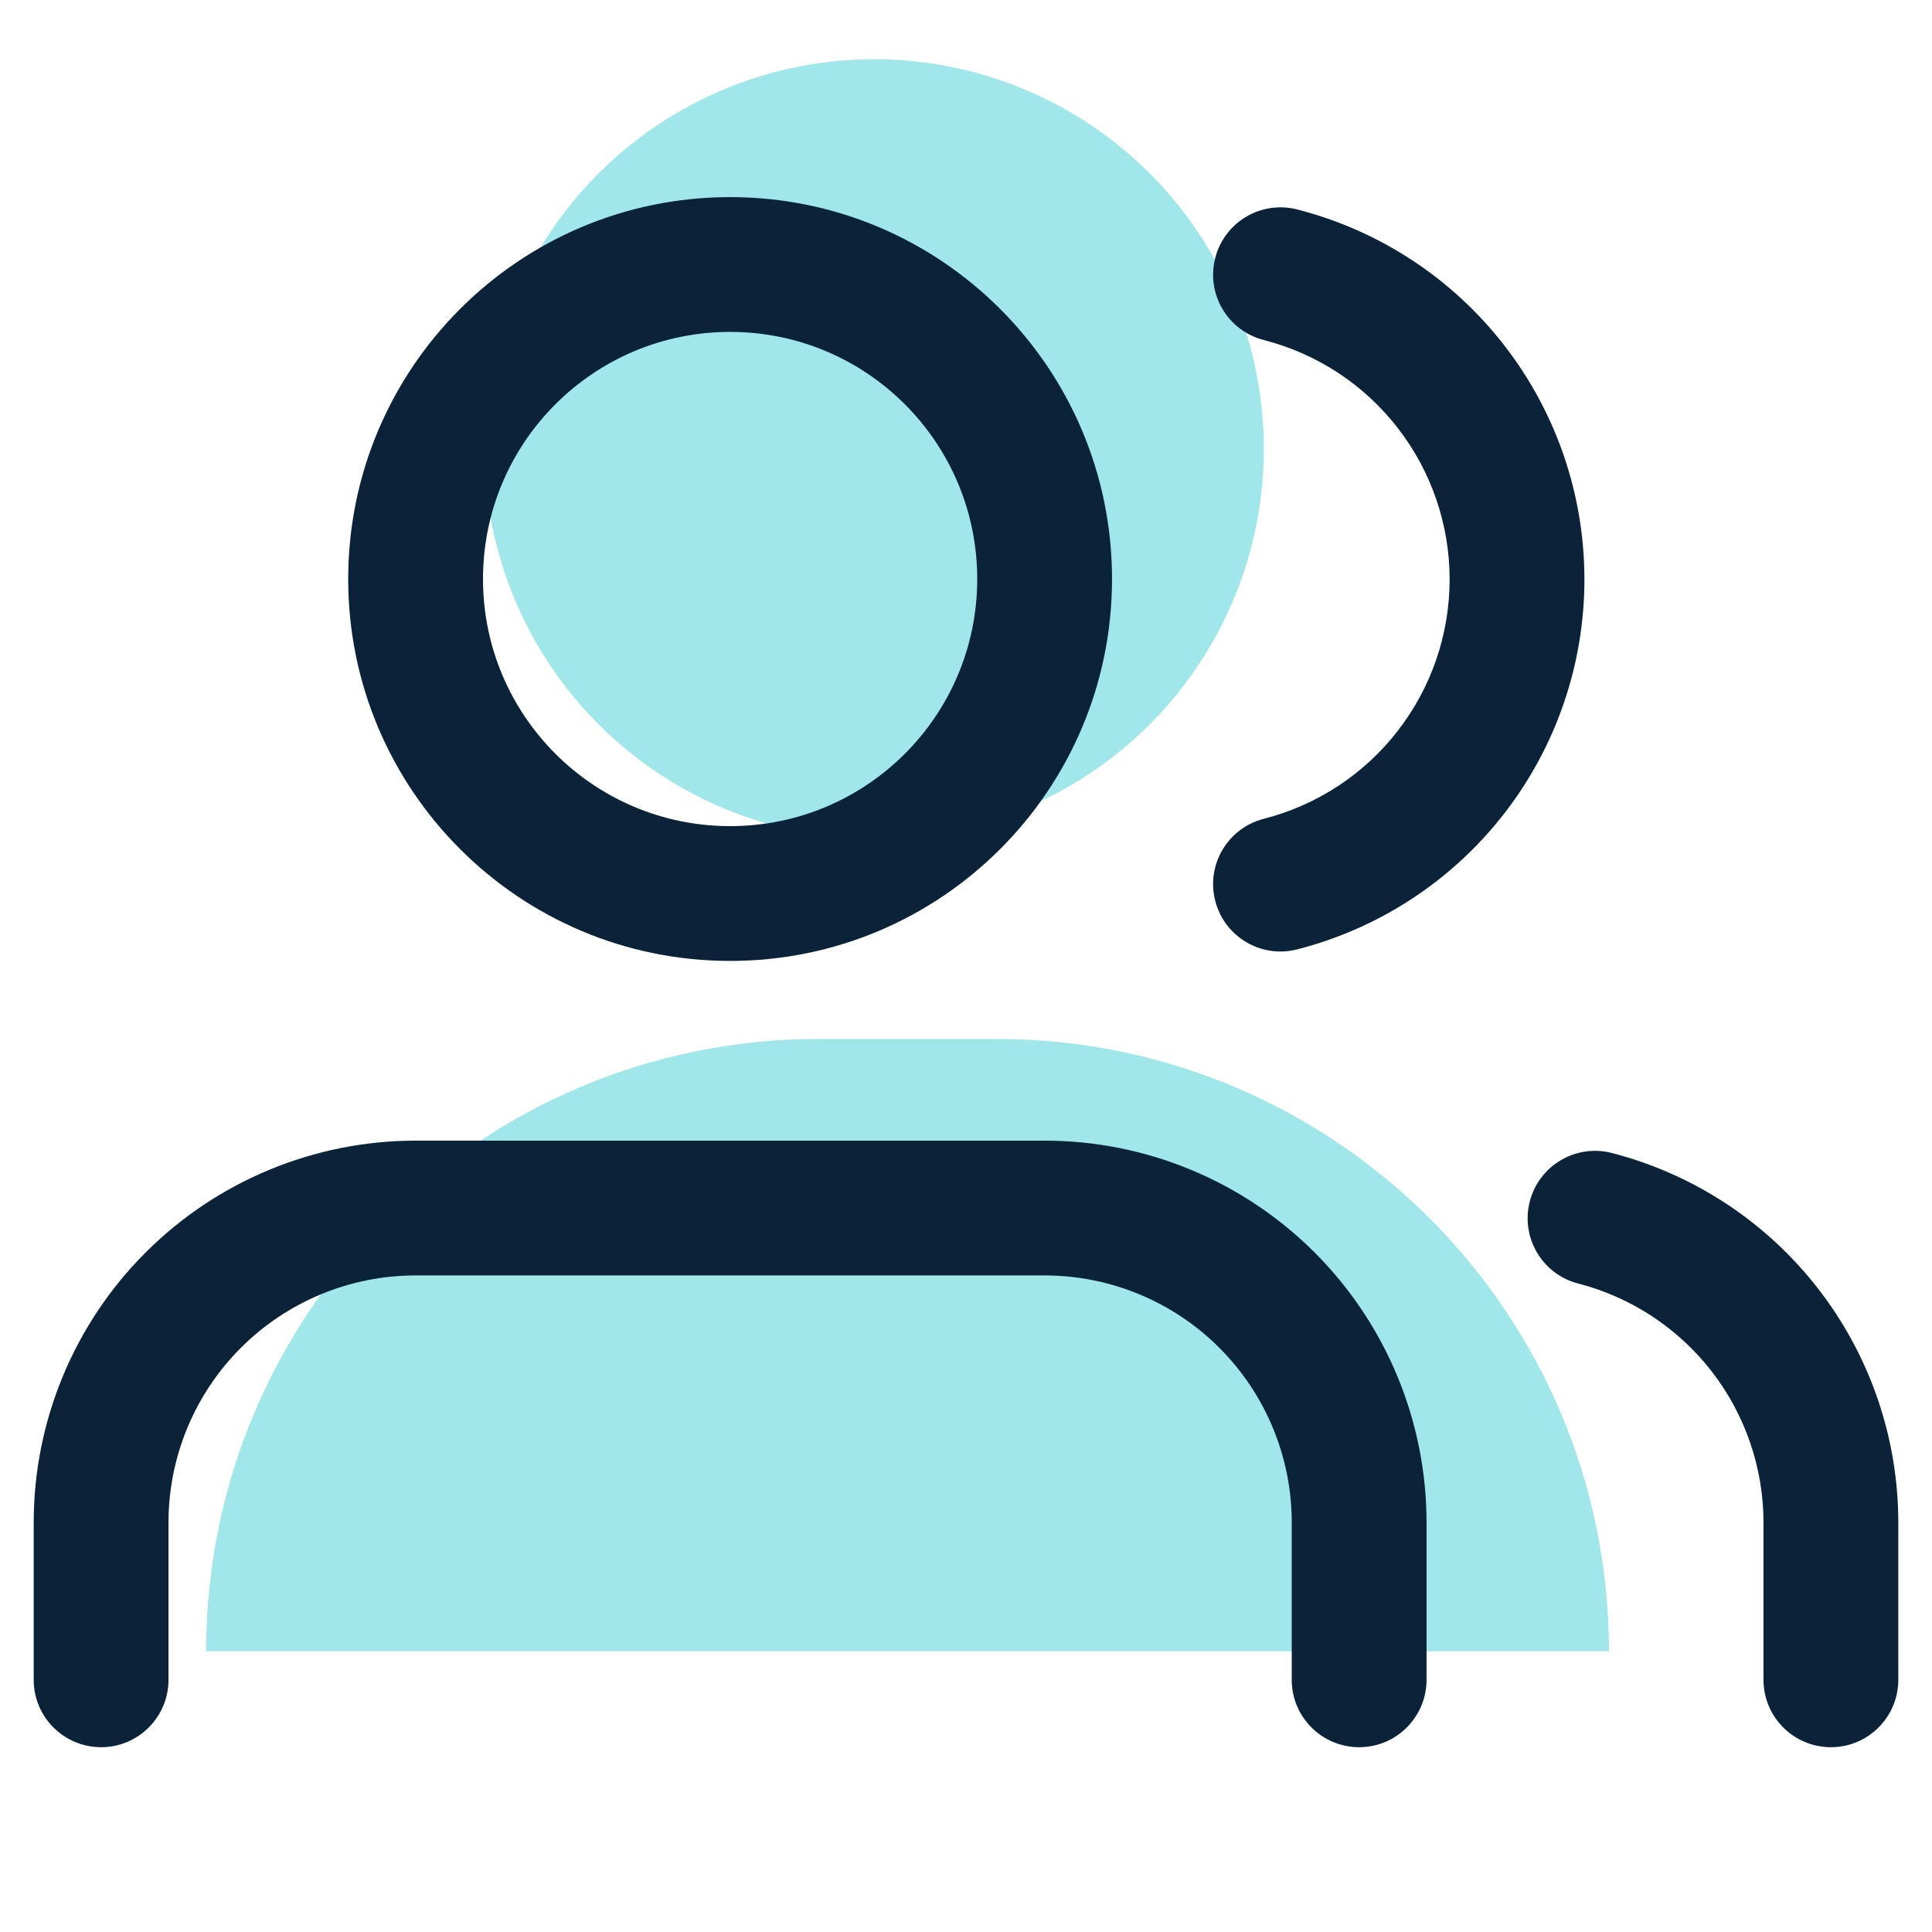
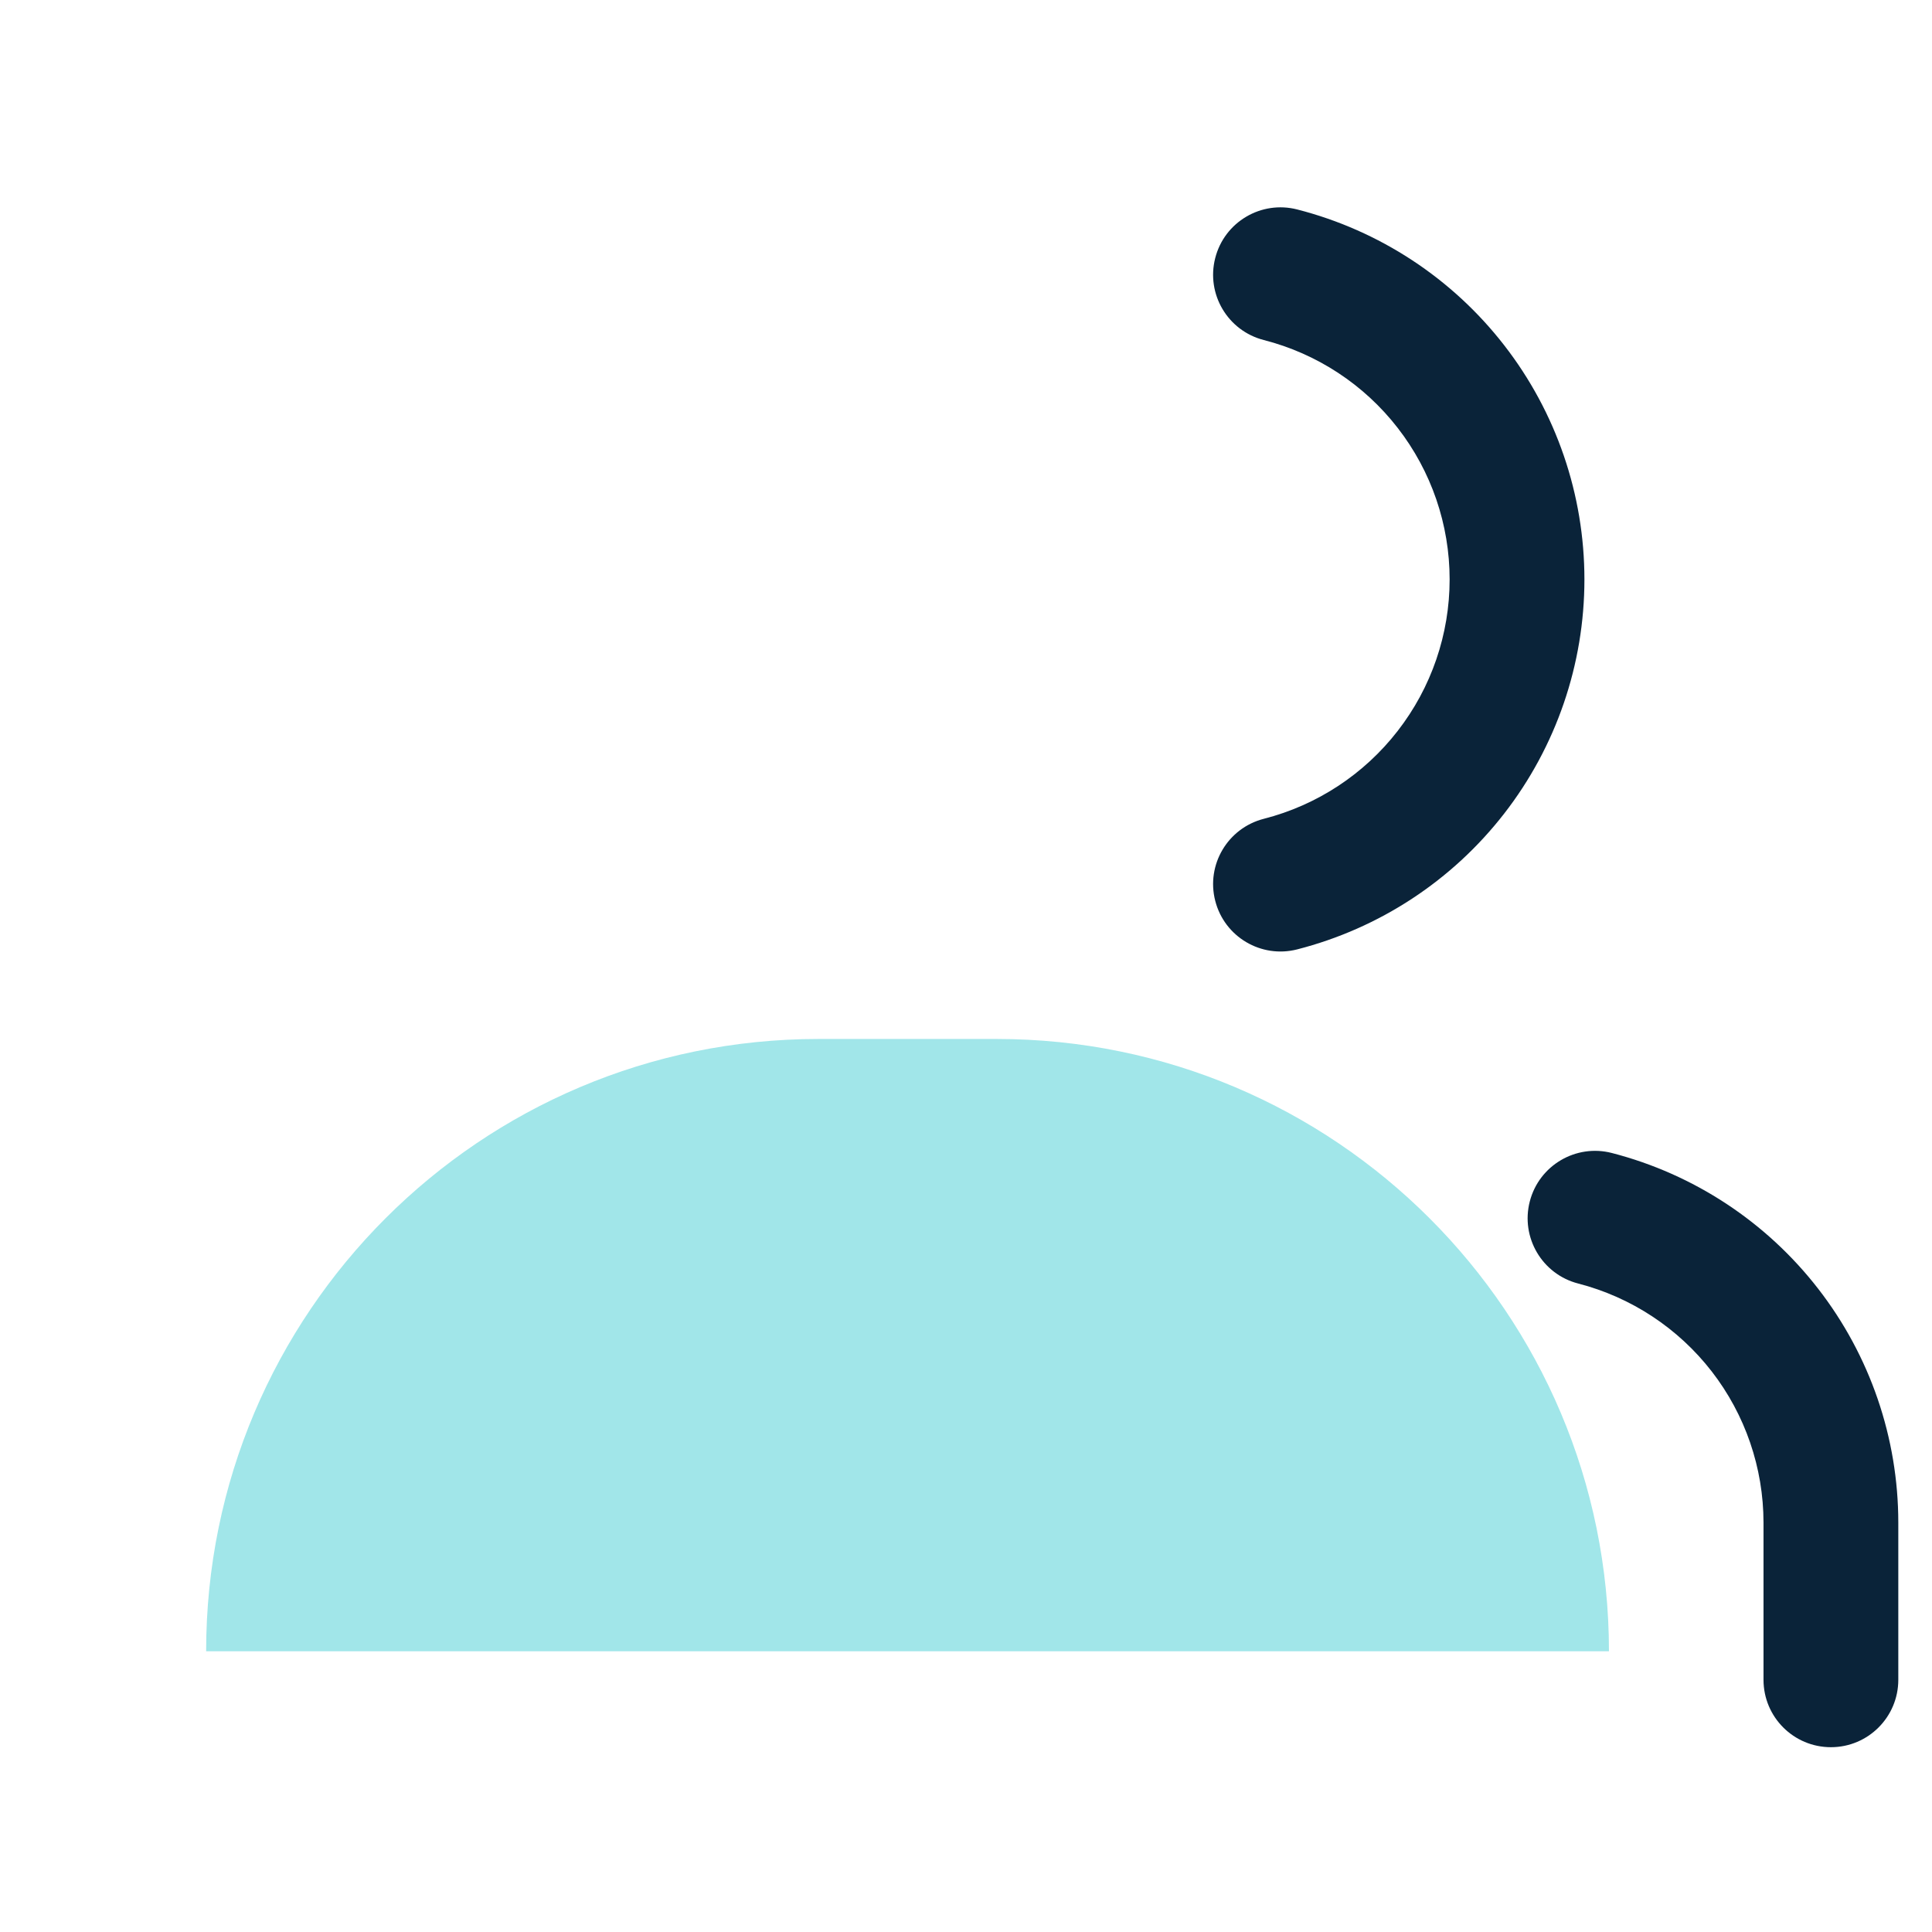
<svg xmlns="http://www.w3.org/2000/svg" width="43" height="43" viewBox="0 0 43 43" fill="none">
  <g clip-path="url(#clip0)">
-     <ellipse opacity="0.4" cx="19.456" cy="9.991" rx="8.673" ry="8.673" fill="#14C0C9" />
    <path opacity="0.4" d="M4.588 36.752C4.588 29.226 10.69 23.124 18.217 23.124H22.181C29.708 23.124 35.81 29.226 35.81 36.752V36.752H4.588V36.752Z" fill="#14C0C9" />
-     <path fill-rule="evenodd" clip-rule="evenodd" d="M3.24 27.877C4.834 26.283 6.996 25.387 9.25 25.387H23.25C25.504 25.387 27.666 26.283 29.26 27.877C30.854 29.471 31.75 31.633 31.75 33.887V37.387C31.75 38.216 31.078 38.887 30.25 38.887C29.422 38.887 28.75 38.216 28.75 37.387V33.887C28.75 32.429 28.171 31.03 27.139 29.998C26.108 28.967 24.709 28.387 23.25 28.387H9.25C7.791 28.387 6.392 28.967 5.361 29.998C4.329 31.03 3.75 32.429 3.75 33.887V37.387C3.75 38.216 3.078 38.887 2.25 38.887C1.422 38.887 0.75 38.216 0.75 37.387V33.887C0.75 31.633 1.645 29.471 3.24 27.877Z" fill="#0A2339" />
-     <path fill-rule="evenodd" clip-rule="evenodd" d="M16.25 7.387C13.213 7.387 10.75 9.85 10.75 12.887C10.75 15.925 13.213 18.387 16.25 18.387C19.288 18.387 21.75 15.925 21.75 12.887C21.75 9.85 19.288 7.387 16.25 7.387ZM7.75 12.887C7.75 8.193 11.556 4.387 16.25 4.387C20.945 4.387 24.75 8.193 24.75 12.887C24.75 17.582 20.945 21.387 16.25 21.387C11.556 21.387 7.75 17.582 7.75 12.887Z" fill="#0A2339" />
    <path fill-rule="evenodd" clip-rule="evenodd" d="M34.048 26.74C34.255 25.938 35.073 25.455 35.875 25.662C37.699 26.133 39.314 27.196 40.468 28.685C41.622 30.173 42.249 32.003 42.25 33.886V37.387C42.25 38.216 41.578 38.887 40.75 38.887C39.922 38.887 39.25 38.216 39.25 37.387V33.888C39.249 32.669 38.843 31.486 38.097 30.523C37.35 29.56 36.305 28.872 35.125 28.567C34.323 28.36 33.841 27.542 34.048 26.74Z" fill="#0A2339" />
    <path fill-rule="evenodd" clip-rule="evenodd" d="M27.047 5.743C27.252 4.94 28.07 4.456 28.872 4.662C30.7 5.13 32.321 6.193 33.478 7.684C34.636 9.175 35.264 11.009 35.264 12.896C35.264 14.783 34.636 16.617 33.478 18.108C32.321 19.599 30.7 20.662 28.872 21.13C28.07 21.336 27.252 20.852 27.047 20.049C26.841 19.247 27.325 18.43 28.128 18.224C29.311 17.921 30.36 17.233 31.108 16.268C31.857 15.304 32.264 14.117 32.264 12.896C32.264 11.675 31.857 10.488 31.108 9.524C30.36 8.559 29.311 7.871 28.128 7.568C27.325 7.362 26.841 6.545 27.047 5.743Z" fill="#0A2339" />
  </g>
  <defs>
    <clipPath id="clip0">
      <rect x="0.5" y="0.637" width="42" height="42" fill="white" />
    </clipPath>
  </defs>
</svg>